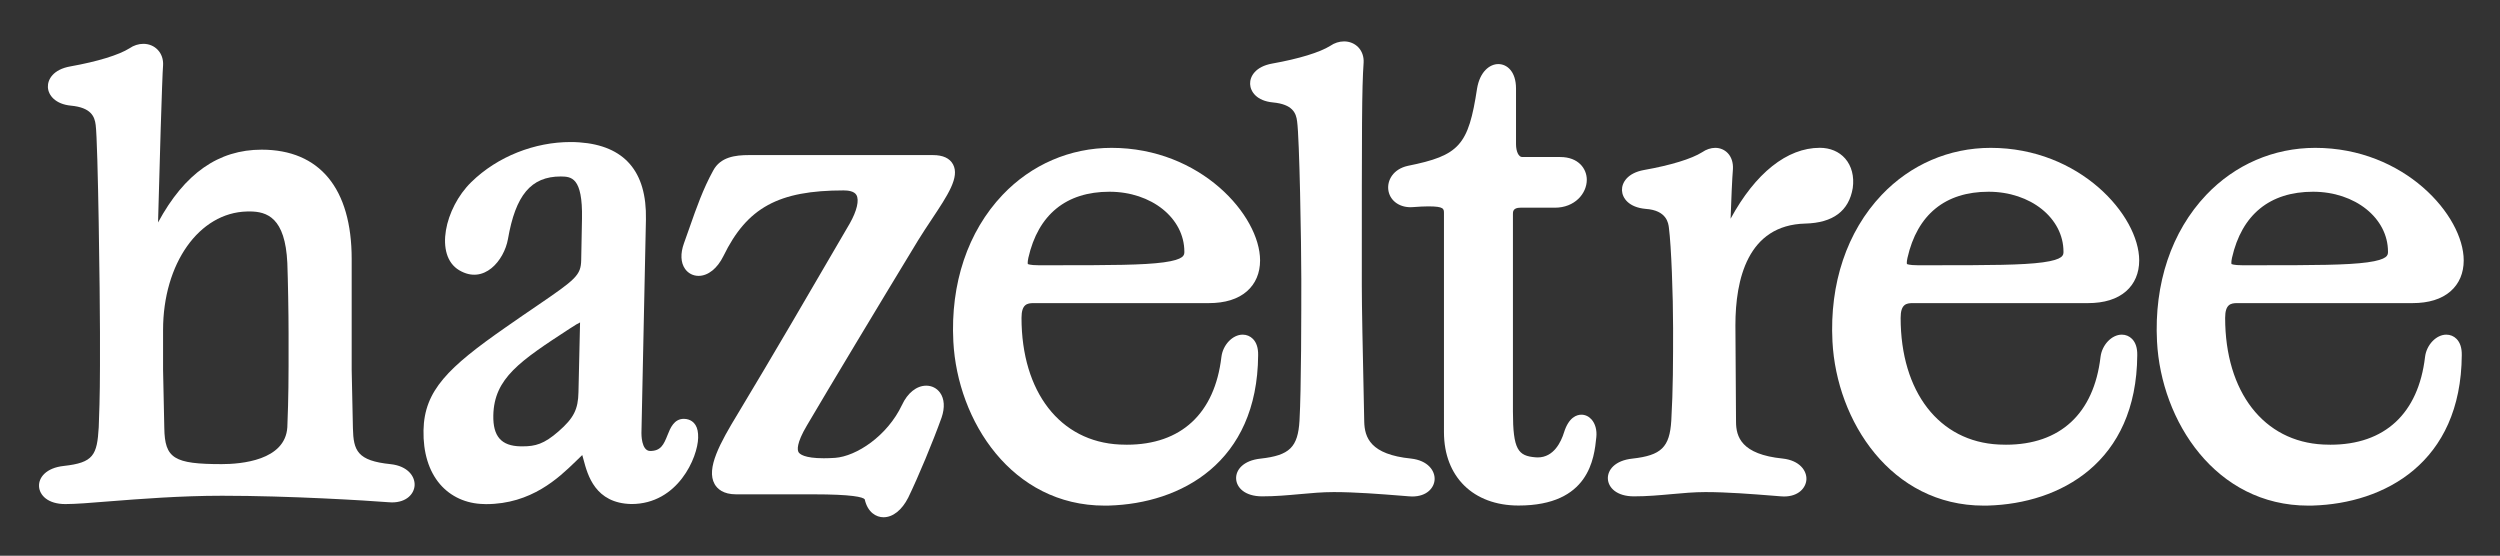
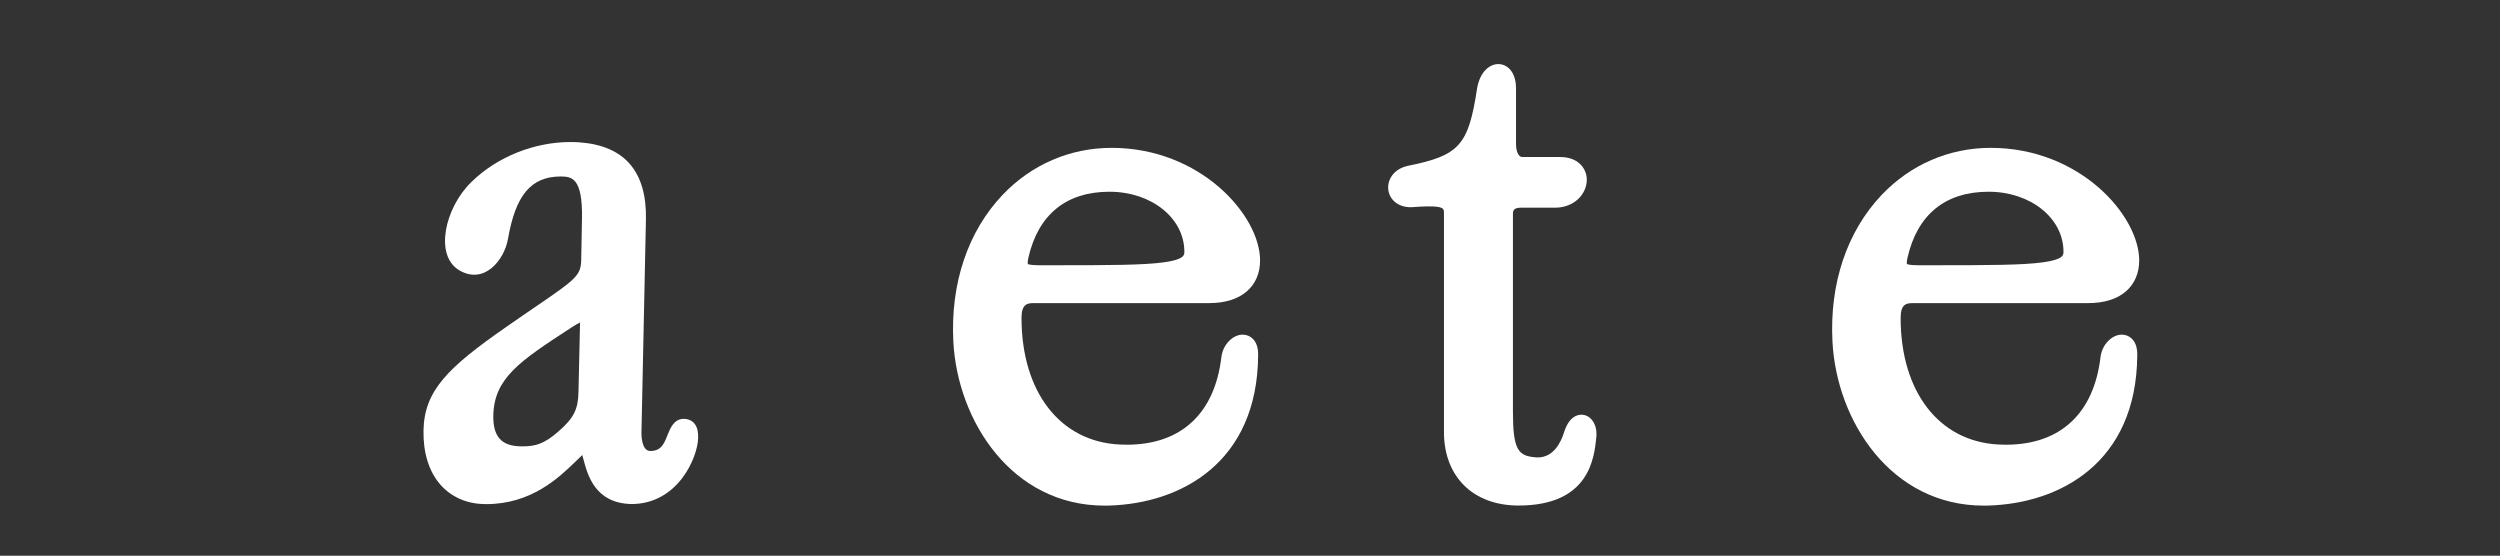
<svg xmlns="http://www.w3.org/2000/svg" version="1.1" id="Layer_1" x="0px" y="0px" viewBox="0 0 566.93 126.03" style="enable-background:new 0 0 566.93 126.03;" xml:space="preserve">
  <rect x="0" y="0" width="566.93" height="126.03" fill="#333333" stroke="none" />
  <style type="text/css">
	.st0{fill:#FFFFFF;}
</style>
  <g>
-     <path class="st0" d="M200.35,117.3c-1.62,0-3.59-1.07-4.26-4.08c-0.42-0.49-2.82-1.12-11.71-1.12h-17.47   c-2.93,0-4.26-1.27-4.86-2.33c-1.97-3.51,1.23-9.32,5.29-15.99c7.79-12.94,16.44-27.77,25.36-43.1c1.62-2.87,2.19-5.29,1.51-6.46   c-0.5-0.86-1.85-1.04-2.89-1.04c-14.77,0-21.9,3.89-27.26,14.87c-1.38,2.82-3.49,4.51-5.65,4.51c-1.24,0-2.35-0.58-3.06-1.58   c-1-1.42-1.09-3.48-0.25-5.81c0.46-1.24,0.89-2.49,1.33-3.75c1.48-4.22,3-8.58,5.31-12.76c1.65-3.07,5-3.49,8.07-3.49h41.75   c2.28,0,3.81,0.71,4.56,2.11c1.54,2.88-1.16,6.93-4.89,12.54c-1,1.51-2.05,3.08-3.02,4.66c-9.23,15.19-20.08,33.25-25.22,41.99   c-2.47,4.15-2.16,5.62-1.91,6.06c0.24,0.42,1.27,1.39,5.71,1.39l0,0c0.8,0,1.66-0.03,2.59-0.09c4.82-0.36,11.82-4.94,15.16-11.99   c1.26-2.73,3.32-4.38,5.51-4.38c1.26,0,2.4,0.58,3.13,1.6c0.99,1.39,1.11,3.38,0.35,5.62c-2.02,5.62-5.27,13.42-7.57,18.17   C204.53,115.67,202.49,117.3,200.35,117.3z" />
-     <path class="st0" d="M14.82,114.31c-3.98,0-5.86-2.02-5.97-4.01c-0.11-2,1.6-4.21,5.63-4.64c6.71-0.74,7.54-2.43,7.91-8.78   c0.08-1.93,0.28-7.21,0.28-13.86v-7.77c0-7.76-0.44-42.86-0.97-46.89c-0.23-1.95-1.06-3.97-5.6-4.4c-3.52-0.33-5.17-2.35-5.24-4.21   c-0.07-1.74,1.22-4.01,5.09-4.69c6.12-1.09,11.01-2.59,13.42-4.11c0.94-0.65,2.05-1.01,3.14-1.01c1.28,0,2.44,0.49,3.27,1.37   c0.85,0.9,1.28,2.14,1.2,3.5c-0.21,2.38-0.86,24.58-1.14,35.64c6.01-11.14,13.72-16.51,23.49-16.51c13.17,0,20.42,8.81,20.42,24.8   v25.12l0.28,13.23c0.12,5.09,0.96,7.4,8.57,8.17c3.89,0.43,5.53,2.79,5.42,4.81c-0.1,1.86-1.75,3.86-5.14,3.86   c-0.25,0-0.51-0.01-0.78-0.04c-4.89-0.38-22.35-1.47-37.74-1.47c-9.41,0-18.68,0.73-25.45,1.26   C20.55,114.04,17.1,114.31,14.82,114.31z M56.01,47.96c-10.86,0.26-19.03,11.81-19.03,26.87v9.03l0.28,13.23   c0.11,6.87,2.18,8.16,13.03,8.16c4.32,0,14.41-0.81,14.87-8.38c0.06-1.46,0.28-6.88,0.28-13.86v-7.48c0-4.37-0.14-12.24-0.28-15.87   c-0.47-10.32-4.6-11.71-8.59-11.71L56.01,47.96z" />
    <path class="st0" d="M449.85,114.66c-21.02,0-33.37-19.17-34.3-37.21c-0.68-13.14,3.28-24.95,11.17-33.26   c6.53-6.87,15.3-10.66,24.71-10.66c20.24,0,33.68,15.37,33.68,25.53c0,2.87-1.03,5.29-2.99,7c-2.04,1.78-4.95,2.68-8.64,2.68   h-39.74c-1.44,0-2.73,0.25-2.73,3.34c0,16.81,8.75,28.09,22.29,28.73c0.54,0.03,1.06,0.04,1.59,0.04c12.32,0,19.94-7.07,21.45-19.9   c0.33-2.74,2.53-5.06,4.83-5.06c0.88,0,1.7,0.34,2.31,0.96c0.82,0.83,1.22,2.07,1.19,3.7c-0.16,24.42-17.57,33.63-33.81,34.1   L449.85,114.66z M432.45,59.88c0.03,0,0.48,0.27,2.4,0.27l4.13,0c12.09,0,19.74-0.03,24.29-0.66c4.67-0.64,4.67-1.66,4.67-2.4   c0-7.63-7.46-13.61-16.99-13.61c-9.82,0-16.17,5.19-18.39,15C432.32,59.57,432.44,59.87,432.45,59.88L432.45,59.88z" />
    <path class="st0" d="M250.49,114.66c-21.02,0-33.36-19.17-34.3-37.21c-0.68-13.14,3.28-24.95,11.17-33.26   c6.53-6.87,15.3-10.66,24.71-10.66c20.24,0,33.68,15.37,33.68,25.53c0,2.87-1.03,5.29-2.99,7c-2.04,1.78-4.95,2.68-8.64,2.68   h-39.74c-1.44,0-2.73,0.25-2.73,3.34c0,16.81,8.75,28.09,22.29,28.73c0.54,0.03,1.06,0.04,1.59,0.04c12.32,0,19.94-7.07,21.45-19.9   c0.33-2.74,2.53-5.06,4.83-5.06c0.88,0,1.7,0.34,2.31,0.96c0.82,0.83,1.22,2.07,1.19,3.7c-0.16,24.42-17.57,33.63-33.81,34.1   L250.49,114.66z M233.09,59.88c0.03,0,0.48,0.27,2.4,0.27l4.13,0c12.1,0,19.74-0.03,24.29-0.66c4.67-0.64,4.67-1.66,4.67-2.4   c0-7.63-7.46-13.61-16.99-13.61c-9.81,0-16.17,5.19-18.39,15C232.97,59.57,233.08,59.87,233.09,59.88   C233.09,59.88,233.09,59.88,233.09,59.88z" />
-     <path class="st0" d="M523.45,114.66c-21.02,0-33.36-19.17-34.3-37.21c-0.68-13.14,3.28-24.95,11.17-33.26   c6.53-6.87,15.3-10.66,24.71-10.66c20.24,0,33.67,15.37,33.67,25.53c0,2.87-1.03,5.29-2.99,7c-2.04,1.78-4.95,2.68-8.64,2.68   h-39.74c-1.44,0-2.73,0.25-2.73,3.34c0,16.81,8.75,28.09,22.29,28.73c0.54,0.03,1.06,0.04,1.59,0.04c12.32,0,19.94-7.07,21.45-19.9   c0.33-2.74,2.53-5.06,4.83-5.06c0.88,0,1.7,0.34,2.31,0.96c0.82,0.83,1.22,2.07,1.19,3.7c-0.16,24.42-17.57,33.63-33.81,34.1   L523.45,114.66z M506.05,59.88c0.03,0,0.48,0.27,2.4,0.27l4.13,0c12.09,0,19.74-0.03,24.29-0.66c4.66-0.64,4.66-1.66,4.66-2.4   c0-7.63-7.46-13.61-16.99-13.61c-9.81,0-16.17,5.19-18.39,15C505.92,59.57,506.04,59.87,506.05,59.88   C506.05,59.88,506.05,59.88,506.05,59.88z" />
-     <path class="st0" d="M320.25,112.59c-0.25,0-0.51-0.01-0.77-0.04l-1.62-0.13c-4.92-0.39-10.5-0.83-15.41-0.83   c-2.59,0-5.09,0.23-7.74,0.47c-2.72,0.25-5.52,0.5-8.49,0.5c-3.93,0-5.8-2-5.9-3.97c-0.11-1.99,1.57-4.17,5.56-4.59   c6.56-0.73,8.45-2.58,8.81-8.6c0.41-7.15,0.41-24.61,0.41-32.07c0-8.21-0.42-32.07-0.95-35.78c-0.22-1.93-1.04-3.9-5.48-4.32   c-3.71-0.35-5.11-2.46-5.18-4.17c-0.07-1.72,1.2-3.97,5.03-4.65c6.01-1.07,10.81-2.54,13.17-4.03c0.92-0.64,2.02-0.99,3.11-0.99   c1.26,0,2.41,0.48,3.24,1.35c0.84,0.89,1.27,2.12,1.19,3.46c-0.41,6.06-0.41,13.72-0.41,50.51c0,4.91,0.22,15.25,0.4,23.56   l0.15,7.34c0.08,3.62,1.41,7.46,10.61,8.38c3.84,0.43,5.46,2.77,5.35,4.77C325.23,110.6,323.6,112.59,320.25,112.59z" />
    <path class="st0" d="M344.36,114.64c-10.27,0-16.91-6.53-16.91-16.64V48.36c0-1.01,0-1.56-3.55-1.56c-0.96,0-2.08,0.06-3.39,0.16   c-0.21,0.02-0.44,0.03-0.66,0.03c-2.7,0-4.77-1.65-5.03-4.01c-0.23-2.06,1.06-4.62,4.43-5.37c11.7-2.35,13.75-4.64,15.71-17.55   c0.64-3.82,2.87-5.53,4.81-5.53c2,0,4.02,1.71,4.02,5.54v12.62c0,1.67,0.6,2.92,1.39,2.92h8.65c4.13,0,6.01,2.67,6.01,5.15   c0,3.12-2.71,6.34-7.25,6.34h-7.82c-1.68,0-1.68,0.94-1.68,1.39v44.8c0,8.71,1.16,10.11,5.16,10.42c0.16,0.01,0.31,0.02,0.46,0.02   c3.66,0,5.3-3.54,5.96-5.65c1.09-3.52,2.95-4.04,3.95-4.04c0.86,0,1.67,0.38,2.28,1.06c0.87,0.97,1.27,2.45,1.1,4.05   C361.52,103.92,360.4,114.64,344.36,114.64z" />
-     <path class="st0" d="M404.55,112.59c-0.25,0-0.51-0.01-0.77-0.04l-1.61-0.13c-4.93-0.39-10.51-0.83-15.42-0.83   c-2.58,0-5.09,0.23-7.74,0.47c-2.72,0.25-5.53,0.5-8.49,0.5c-3.93,0-5.8-2-5.9-3.97c-0.1-1.99,1.58-4.17,5.56-4.59   c6.56-0.73,8.45-2.58,8.82-8.6c0.41-7.15,0.41-13.55,0.41-20.97c0-7.36-0.41-18.66-0.95-22.77c-0.12-1.01-0.46-3.97-5.28-4.29   c-3.85-0.35-5.29-2.47-5.36-4.19c-0.07-1.71,1.2-3.95,5.01-4.63c6-1.06,10.8-2.53,13.17-4.03c0.92-0.64,1.98-0.99,2.98-0.99   c1.09,0,2.1,0.43,2.83,1.2c0.84,0.88,1.25,2.17,1.17,3.61c-0.17,1.97-0.39,7.05-0.53,11.26c5.61-10.33,12.8-16.08,20.24-16.08   c2.33,0,4.37,0.86,5.74,2.43c1.47,1.69,2.09,4.07,1.72,6.7c-0.87,5.2-4.48,7.89-10.74,8.05c-13.12,0.32-15.87,12.7-15.87,23.04   l0.14,21.9c0,3.4,1.2,7.41,10.6,8.35c3.84,0.43,5.47,2.77,5.36,4.76C409.53,110.6,407.9,112.59,404.55,112.59z" />
    <path class="st0" d="M109.69,114.3c-3.97-0.07-7.5-1.68-9.92-4.51c-2.54-2.97-3.83-7.2-3.73-12.21   c0.17-9.04,5.62-14.28,18.59-23.32c2.78-1.95,5.15-3.56,7.16-4.93c8.81-6.01,9.94-6.91,10.01-10.35l0.18-9.4   c0.18-9.46-2.47-9.52-4.81-9.56c0,0-0.01,0-0.01,0c-6.76,0-10.25,4.25-11.97,14.2c-0.87,4.83-5.42,10.41-11.06,7.06   c-5.65-3.35-3.28-14.09,2.73-19.97c6.02-5.9,14.49-9.1,22.52-9.1c0.67,0,1.33,0.02,1.99,0.07c10.24,0.72,15.33,6.6,15.11,17.49   l-1.02,48.44c0,0.16-0.05,4.02,1.96,4.06c0,0,0,0,0,0c2.41,0,3.08-1.38,3.97-3.64c0.61-1.54,1.45-3.65,3.7-3.65   c1.55,0.03,2.31,0.89,2.63,1.41c0.44,0.71,0.63,1.63,0.6,2.9c-0.09,4.42-4.57,15.01-15.13,15.01c-8.23-0.16-9.93-6.58-10.85-10.02   c-0.09-0.34-0.2-0.74-0.3-1.09c-0.43,0.42-1.06,1.02-1.6,1.55c-3.72,3.59-9.94,9.58-20.22,9.58L109.69,114.3z M131.54,73.12   c-0.38,0.16-1.04,0.55-2.45,1.47c-11.1,7.25-17.05,11.15-17.22,19.62c-0.09,4.76,1.81,6.92,6.17,7.01l0.45,0   c2.91,0,4.88-0.51,8.2-3.42c3.41-2.98,4.42-4.97,4.49-8.88C131.18,88.93,131.54,73.15,131.54,73.12z" />
  </g>
</svg>